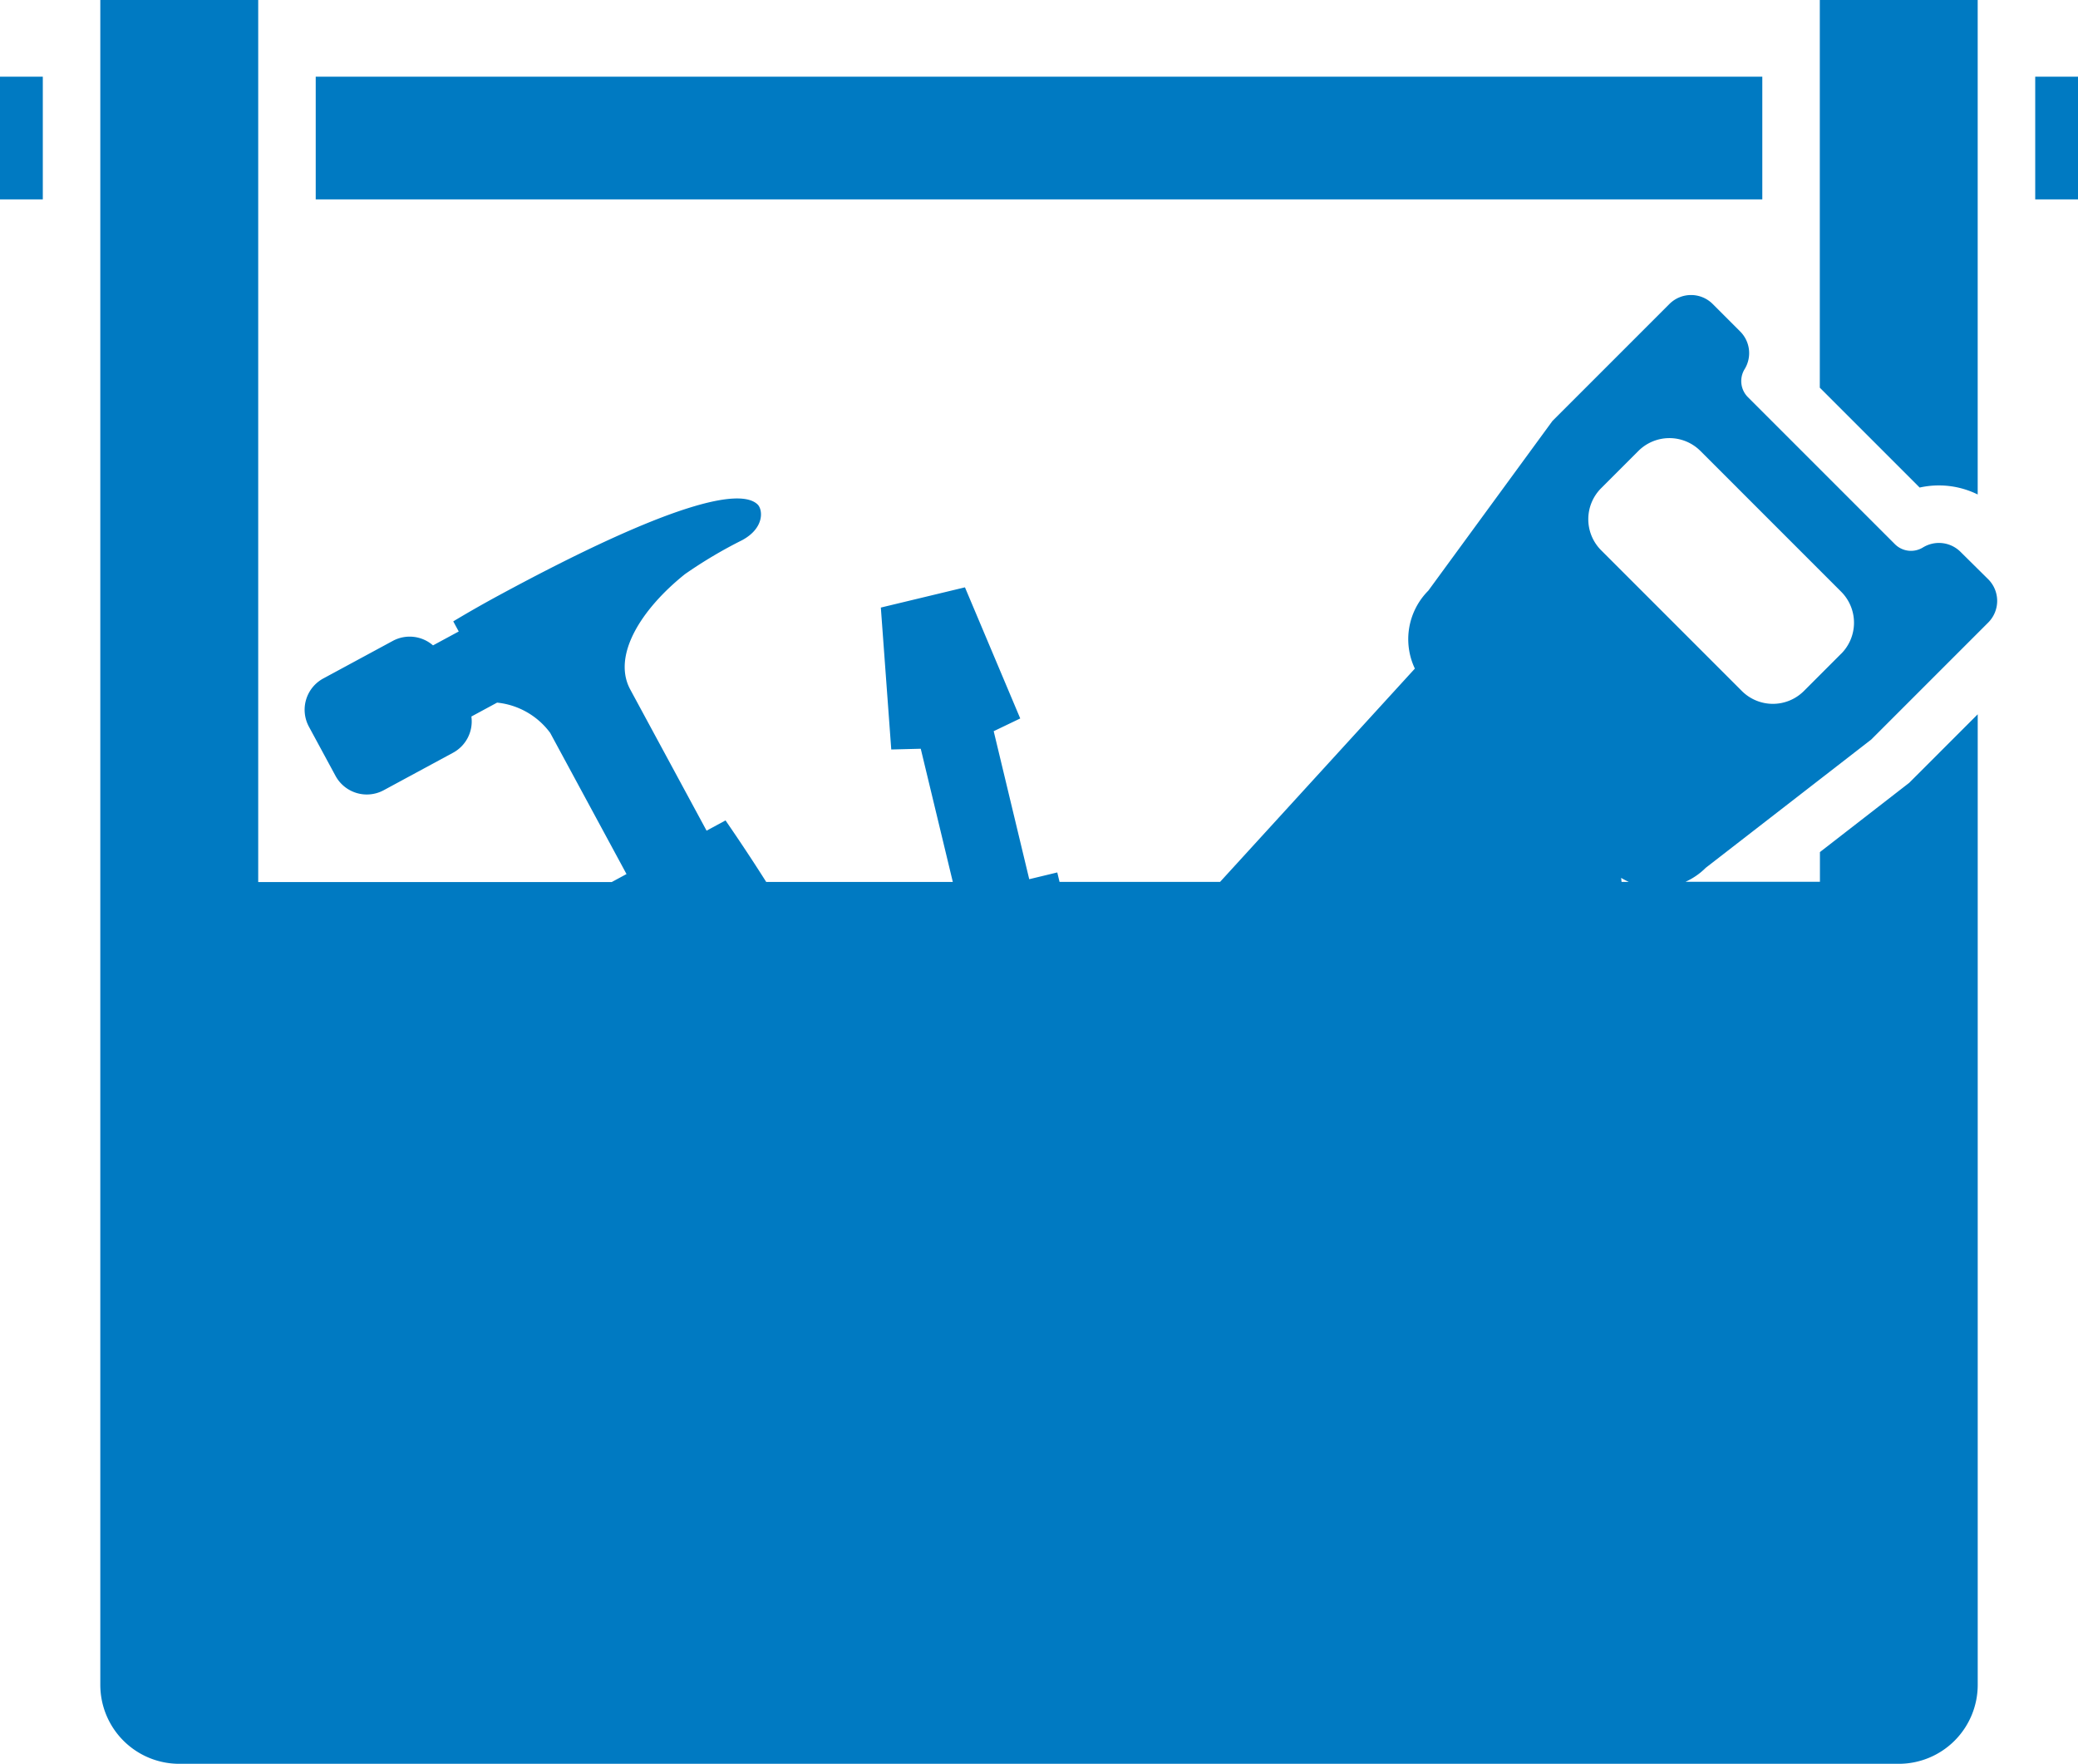
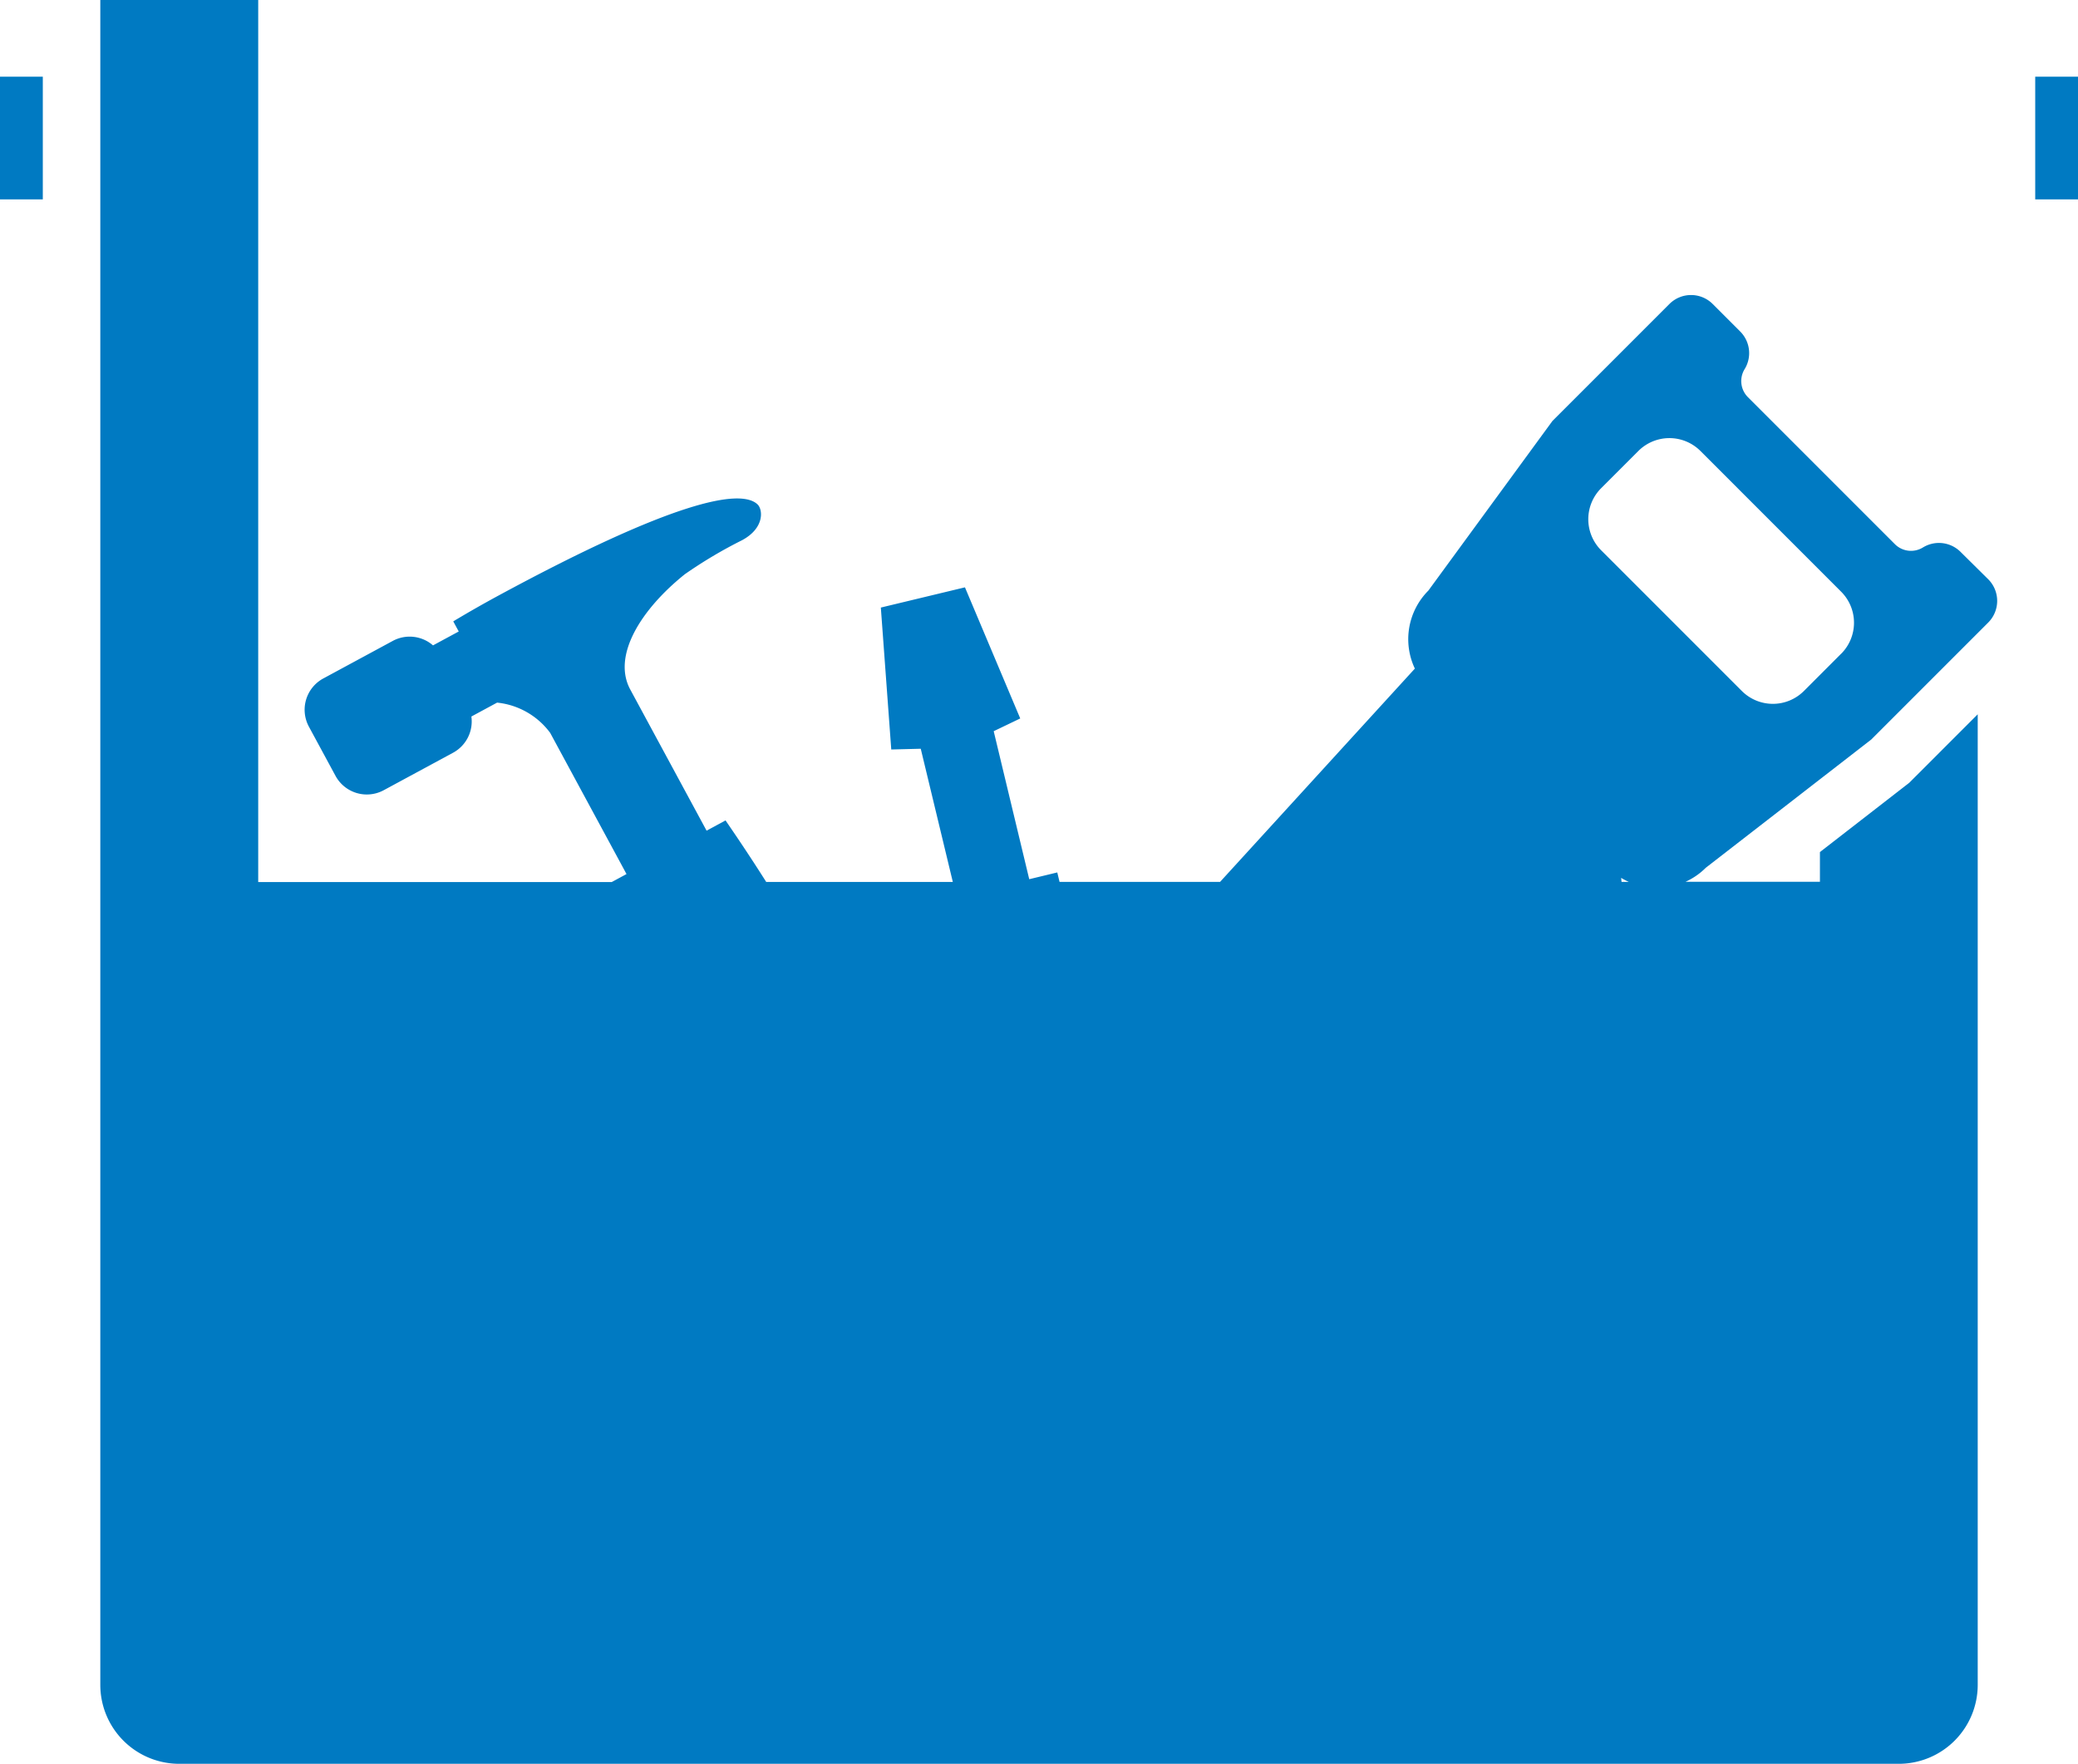
<svg xmlns="http://www.w3.org/2000/svg" width="86.117" height="73.088" viewBox="0 0 86.117 73.088">
  <path d="M1838.97,1352.571a1.268,1.268,0,0,0-1.561-.184.943.943,0,0,1-1.161-.137l-6.091-6.091a.943.943,0,0,1-.137-1.161,1.268,1.268,0,0,0-.184-1.561l-1.139-1.139a1.268,1.268,0,0,0-1.794,0l-2.319,2.319-2.53,2.53-5.141,7.028a2.848,2.848,0,0,0-.559,3.231l-8.073,8.839h-6.652l-.094-.392-1.162.28L1798.9,1360l1.1-.528-2.291-5.433-1.743.419-1.743.419.432,5.881,1.222-.031,1.329,5.52h-7.733q-.66-1.042-1.354-2.063l-.332-.487-.786.425-3.163-5.85c-.757-1.4.444-3.321,2.267-4.78a19.022,19.022,0,0,1,2.371-1.408c.938-.507.857-1.271.639-1.48-.7-.676-3.5-.139-10.712,3.762q-.983.532-1.9,1.083l.227.419-1.066.576a1.474,1.474,0,0,0-1.668-.185l-2.875,1.554a1.474,1.474,0,0,0-.6,2l1.1,2.033a1.475,1.475,0,0,0,2,.6l2.875-1.554a1.474,1.474,0,0,0,.758-1.5l1.066-.576a3.13,3.13,0,0,1,2.2,1.254l3.163,5.85-.612.331H1768.42V1329.7h-6.544v69.817a3.272,3.272,0,0,0,3.272,3.272h71.26a3.272,3.272,0,0,0,3.272-3.272V1359.3l-2.839,2.839-3.7,2.87v1.231h-5.571a2.835,2.835,0,0,0,.84-.58l6.856-5.313,2.53-2.53,2.319-2.319a1.269,1.269,0,0,0,0-1.794Zm-14.05,13.674-.018-.167a2.852,2.852,0,0,0,.32.167Zm9.1-9.455-1.543,1.544a1.819,1.819,0,0,1-2.572,0l-5.831-5.831a1.819,1.819,0,0,1,0-2.572l1.543-1.543a1.819,1.819,0,0,1,2.572,0l5.831,5.831A1.819,1.819,0,0,1,1834.022,1356.79Z" transform="translate(-1757.719 -1329.701)" fill="#007ac2" />
  <rect width="1.774" height="5.084" transform="translate(0 3.178)" fill="#007ac2" />
-   <path d="M2184.689,1349.816a3.633,3.633,0,0,1,1.606.375V1329.7h-6.543v16.066l4.138,4.138A3.646,3.646,0,0,1,2184.689,1349.816Z" transform="translate(-2104.335 -1329.701)" fill="#007ac2" />
-   <rect width="59.95" height="5.084" transform="translate(13.084 3.178)" fill="#007ac2" />
  <rect width="1.774" height="5.084" transform="translate(84.344 3.178)" fill="#007ac2" />
</svg>